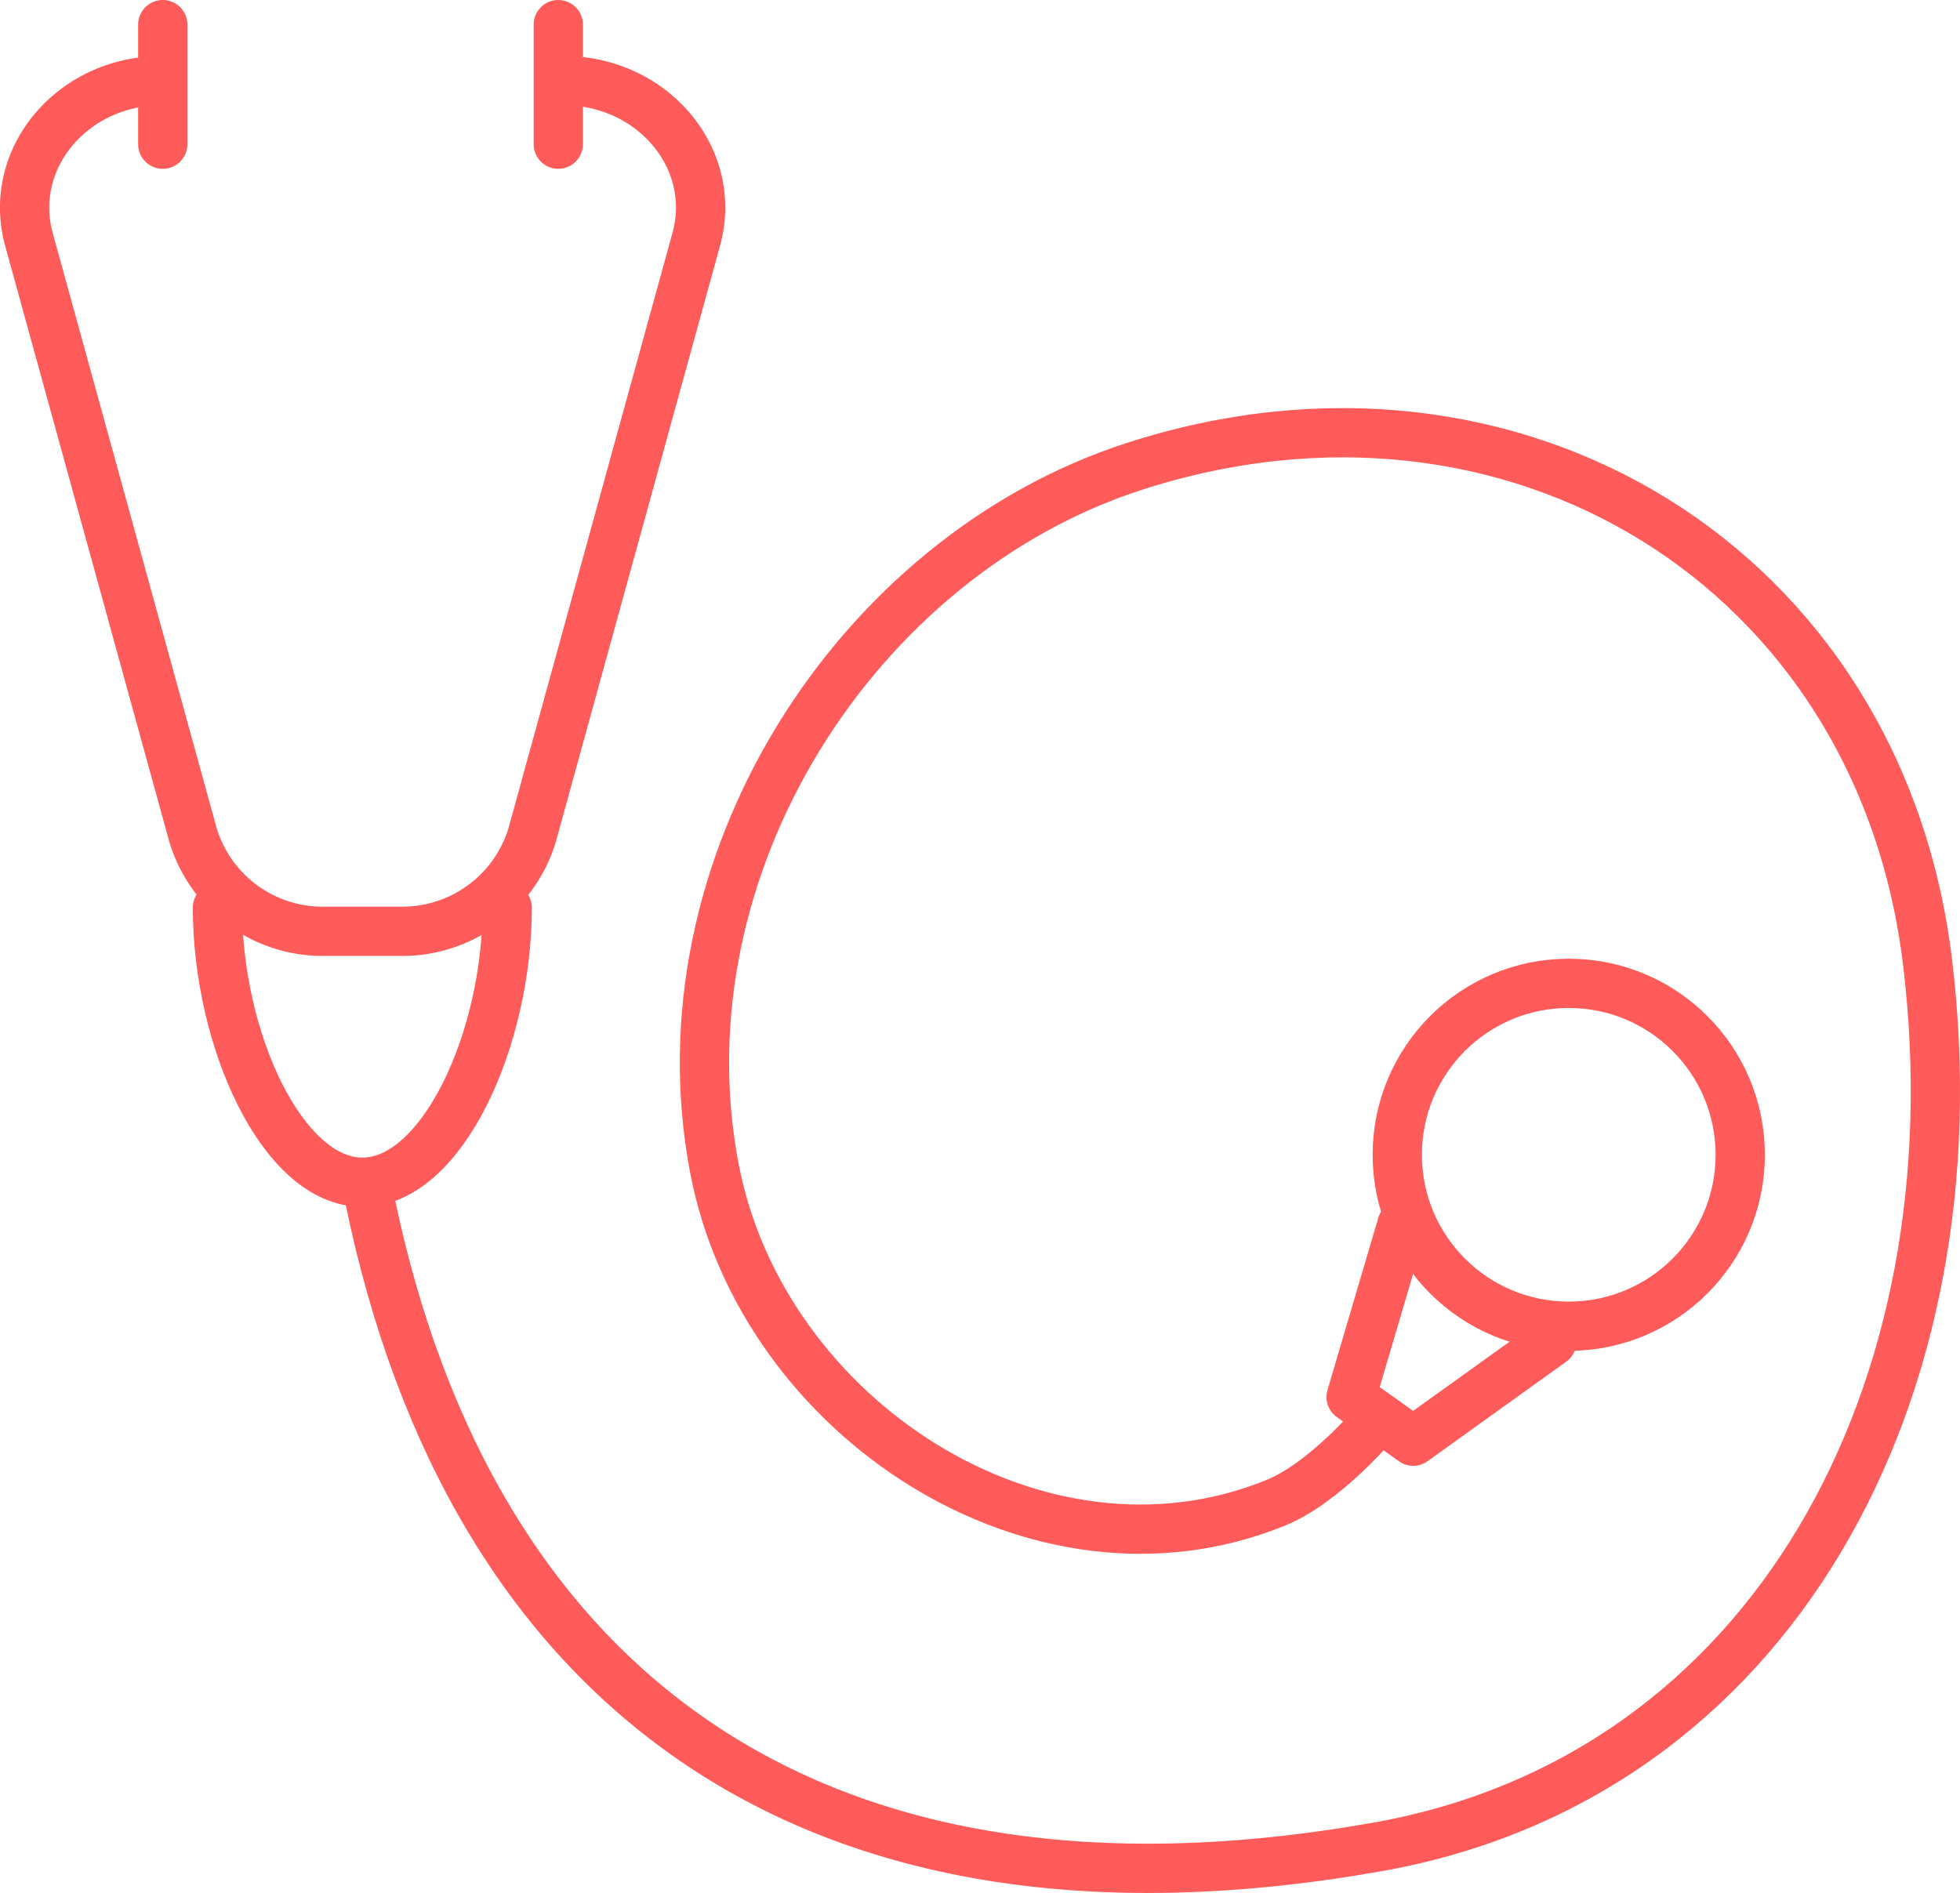
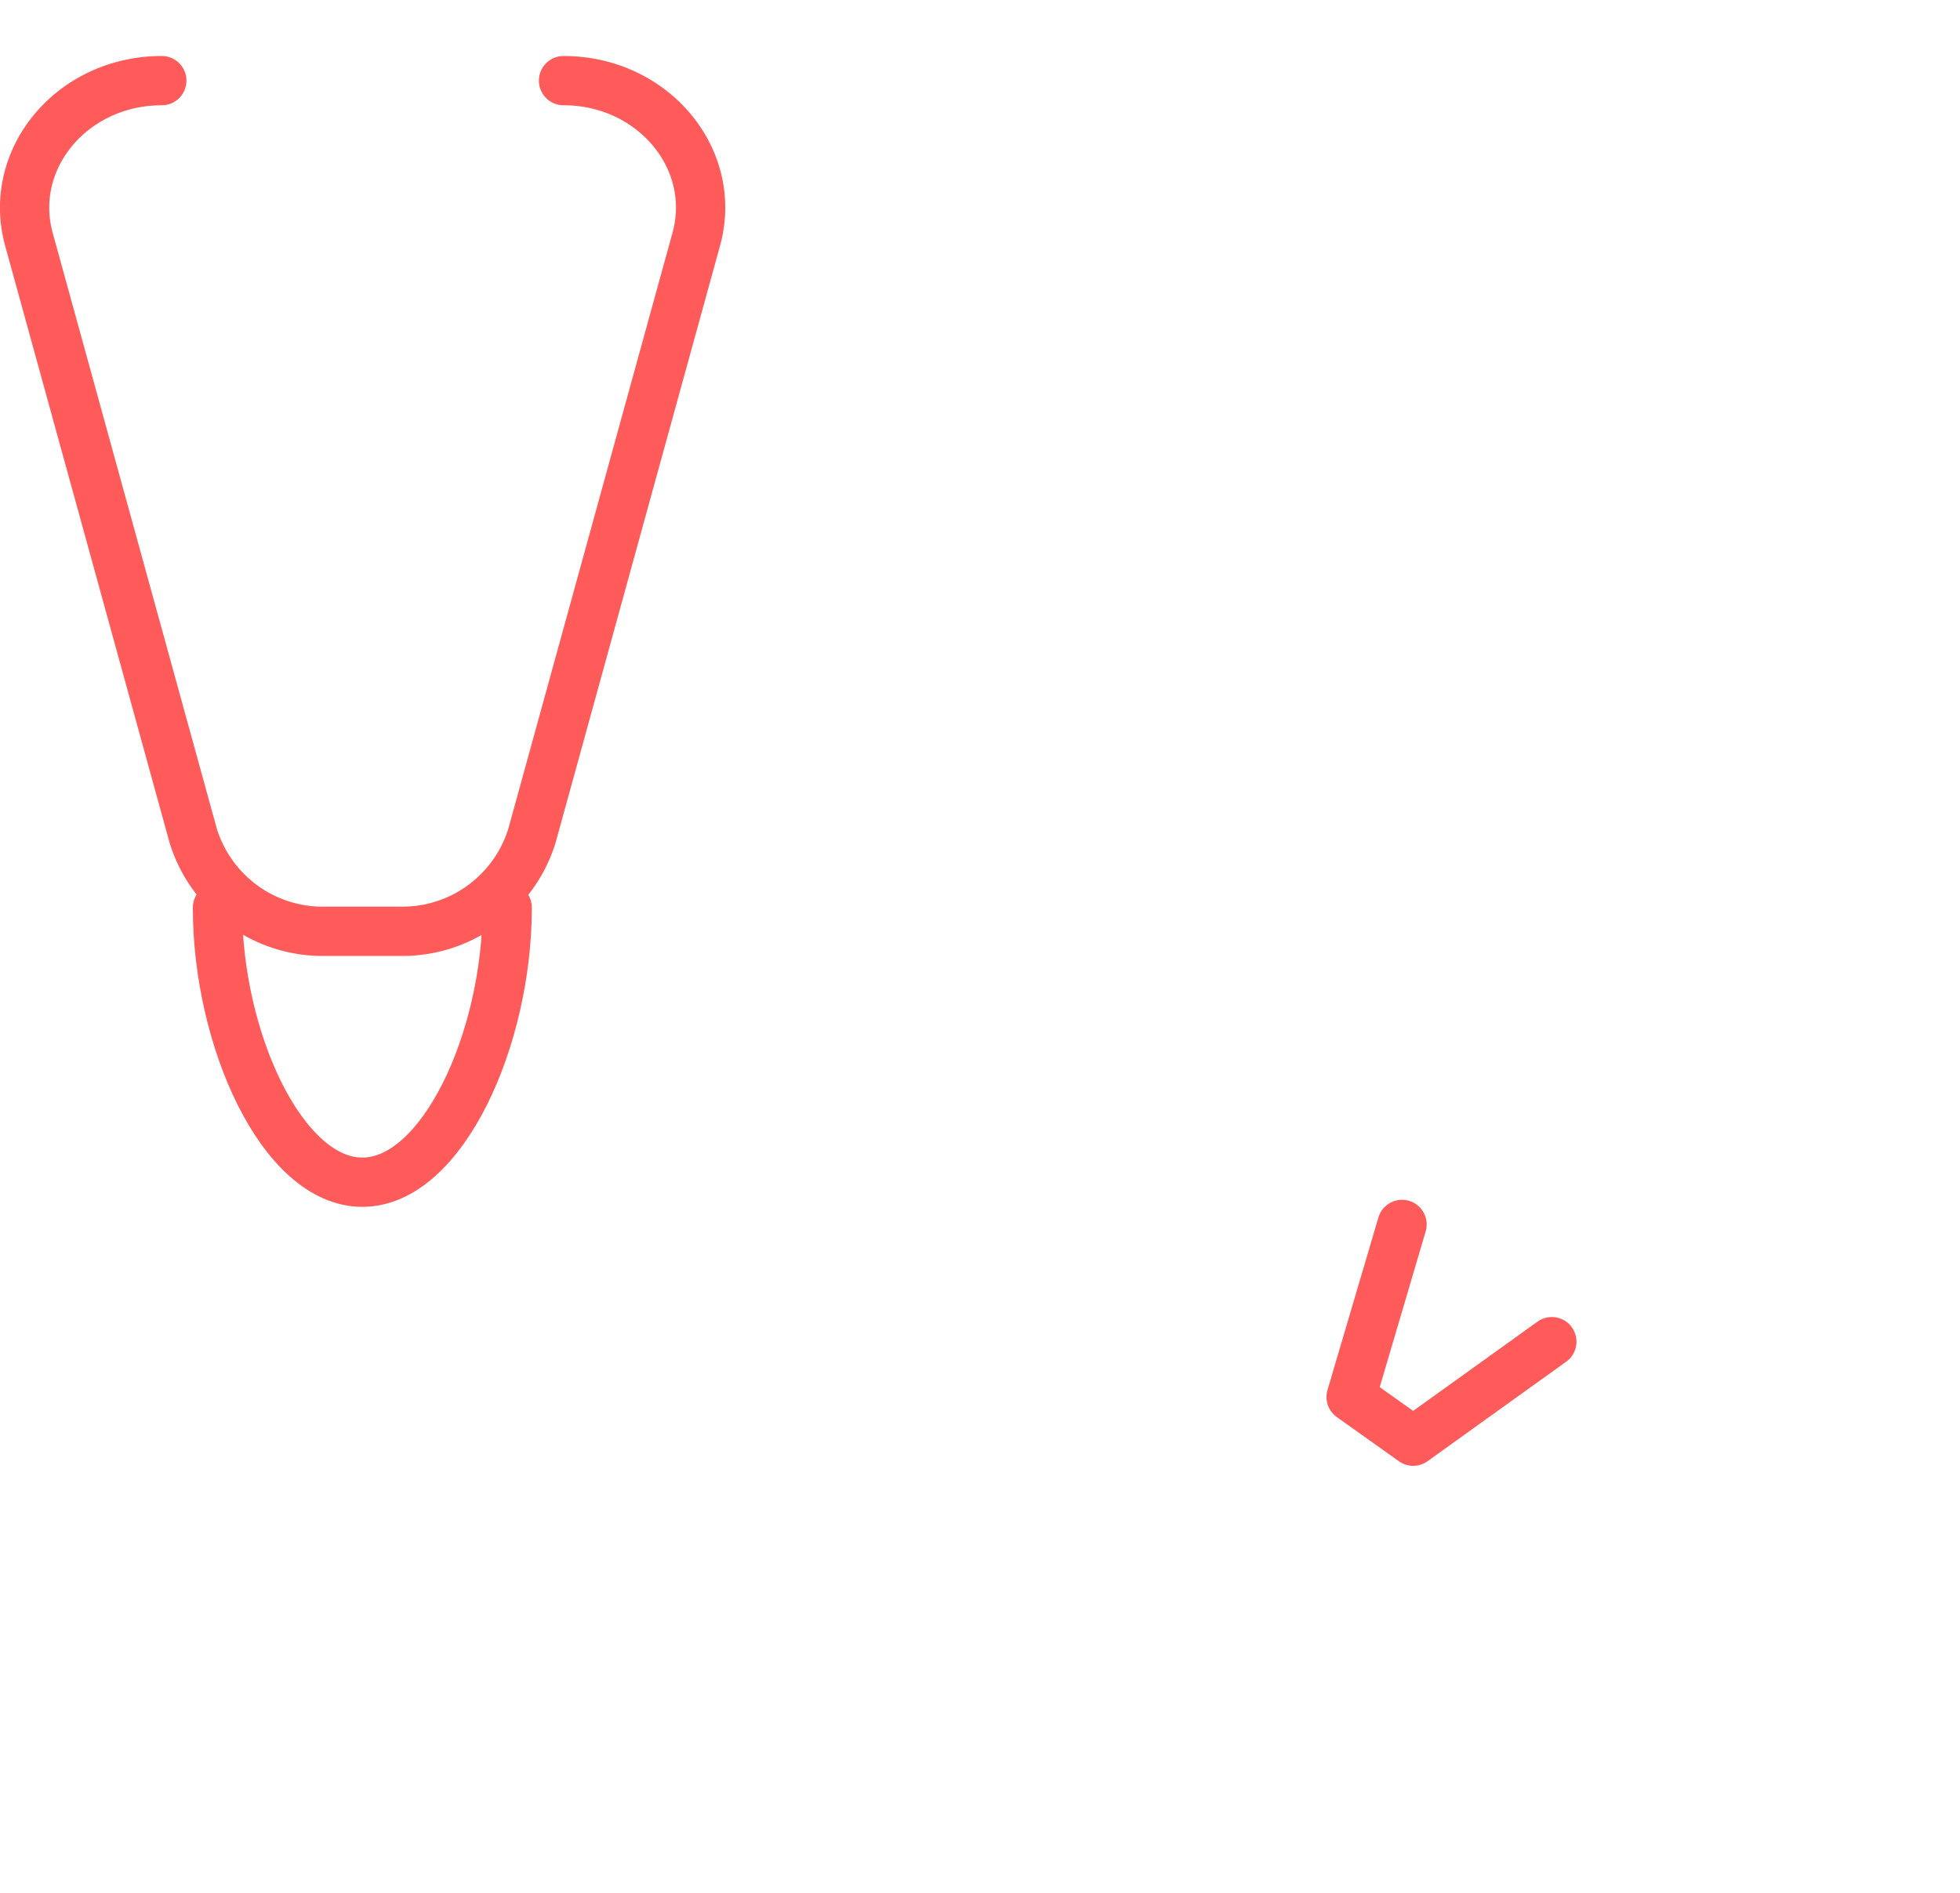
<svg xmlns="http://www.w3.org/2000/svg" viewBox="0 0 119.33 115.27">
  <g id="Calque_2" data-name="Calque 2">
    <g id="design">
-       <circle cx="95.51" cy="70.32" r="10.44" style="fill:none;stroke:#ff5b5a;stroke-linecap:round;stroke-linejoin:round;stroke-width:3px" />
      <polyline points="85.36 74.56 82.26 85.07 86.04 87.76 94.48 81.7" style="fill:none;stroke:#ff5b5a;stroke-linecap:round;stroke-linejoin:round;stroke-width:3px" />
-       <path d="M22.53,73.12c6.08,29.35,26.54,45.53,61.37,39.34,24-4.27,36.59-27.7,33.46-53.82C114.48,34.53,92.12,20.9,69,28.42c-16.88,5.49-29,24.35-25.51,42.7,2.89,15.26,19.76,26.25,34.16,20.4,3.07-1.24,6.18-5,6.18-5" style="fill:none;stroke:#ff5b5a;stroke-linecap:round;stroke-linejoin:round;stroke-width:3px" />
      <path d="M30.88,55.27c0,8-3.95,16.72-8.82,16.72s-8.82-8.7-8.82-16.72" style="fill:none;stroke:#ff5b5a;stroke-linecap:round;stroke-linejoin:round;stroke-width:3px" />
      <path d="M9.85,4.91C4.4,4.91.42,9.67,1.76,14.57l10,36.31a8.25,8.25,0,0,0,8.09,5.83H24.3a8.26,8.26,0,0,0,8.09-5.83l10-36.31c1.35-4.9-2.64-9.66-8.08-9.66" style="fill:none;stroke:#ff5b5a;stroke-linecap:round;stroke-linejoin:round;stroke-width:3px" />
-       <line x1="9.91" y1="1.5" x2="9.91" y2="8.78" style="fill:none;stroke:#ff5b5a;stroke-linecap:round;stroke-linejoin:round;stroke-width:3px" />
-       <line x1="33.99" y1="1.5" x2="33.99" y2="8.78" style="fill:none;stroke:#ff5b5a;stroke-linecap:round;stroke-linejoin:round;stroke-width:3px" />
    </g>
  </g>
</svg>